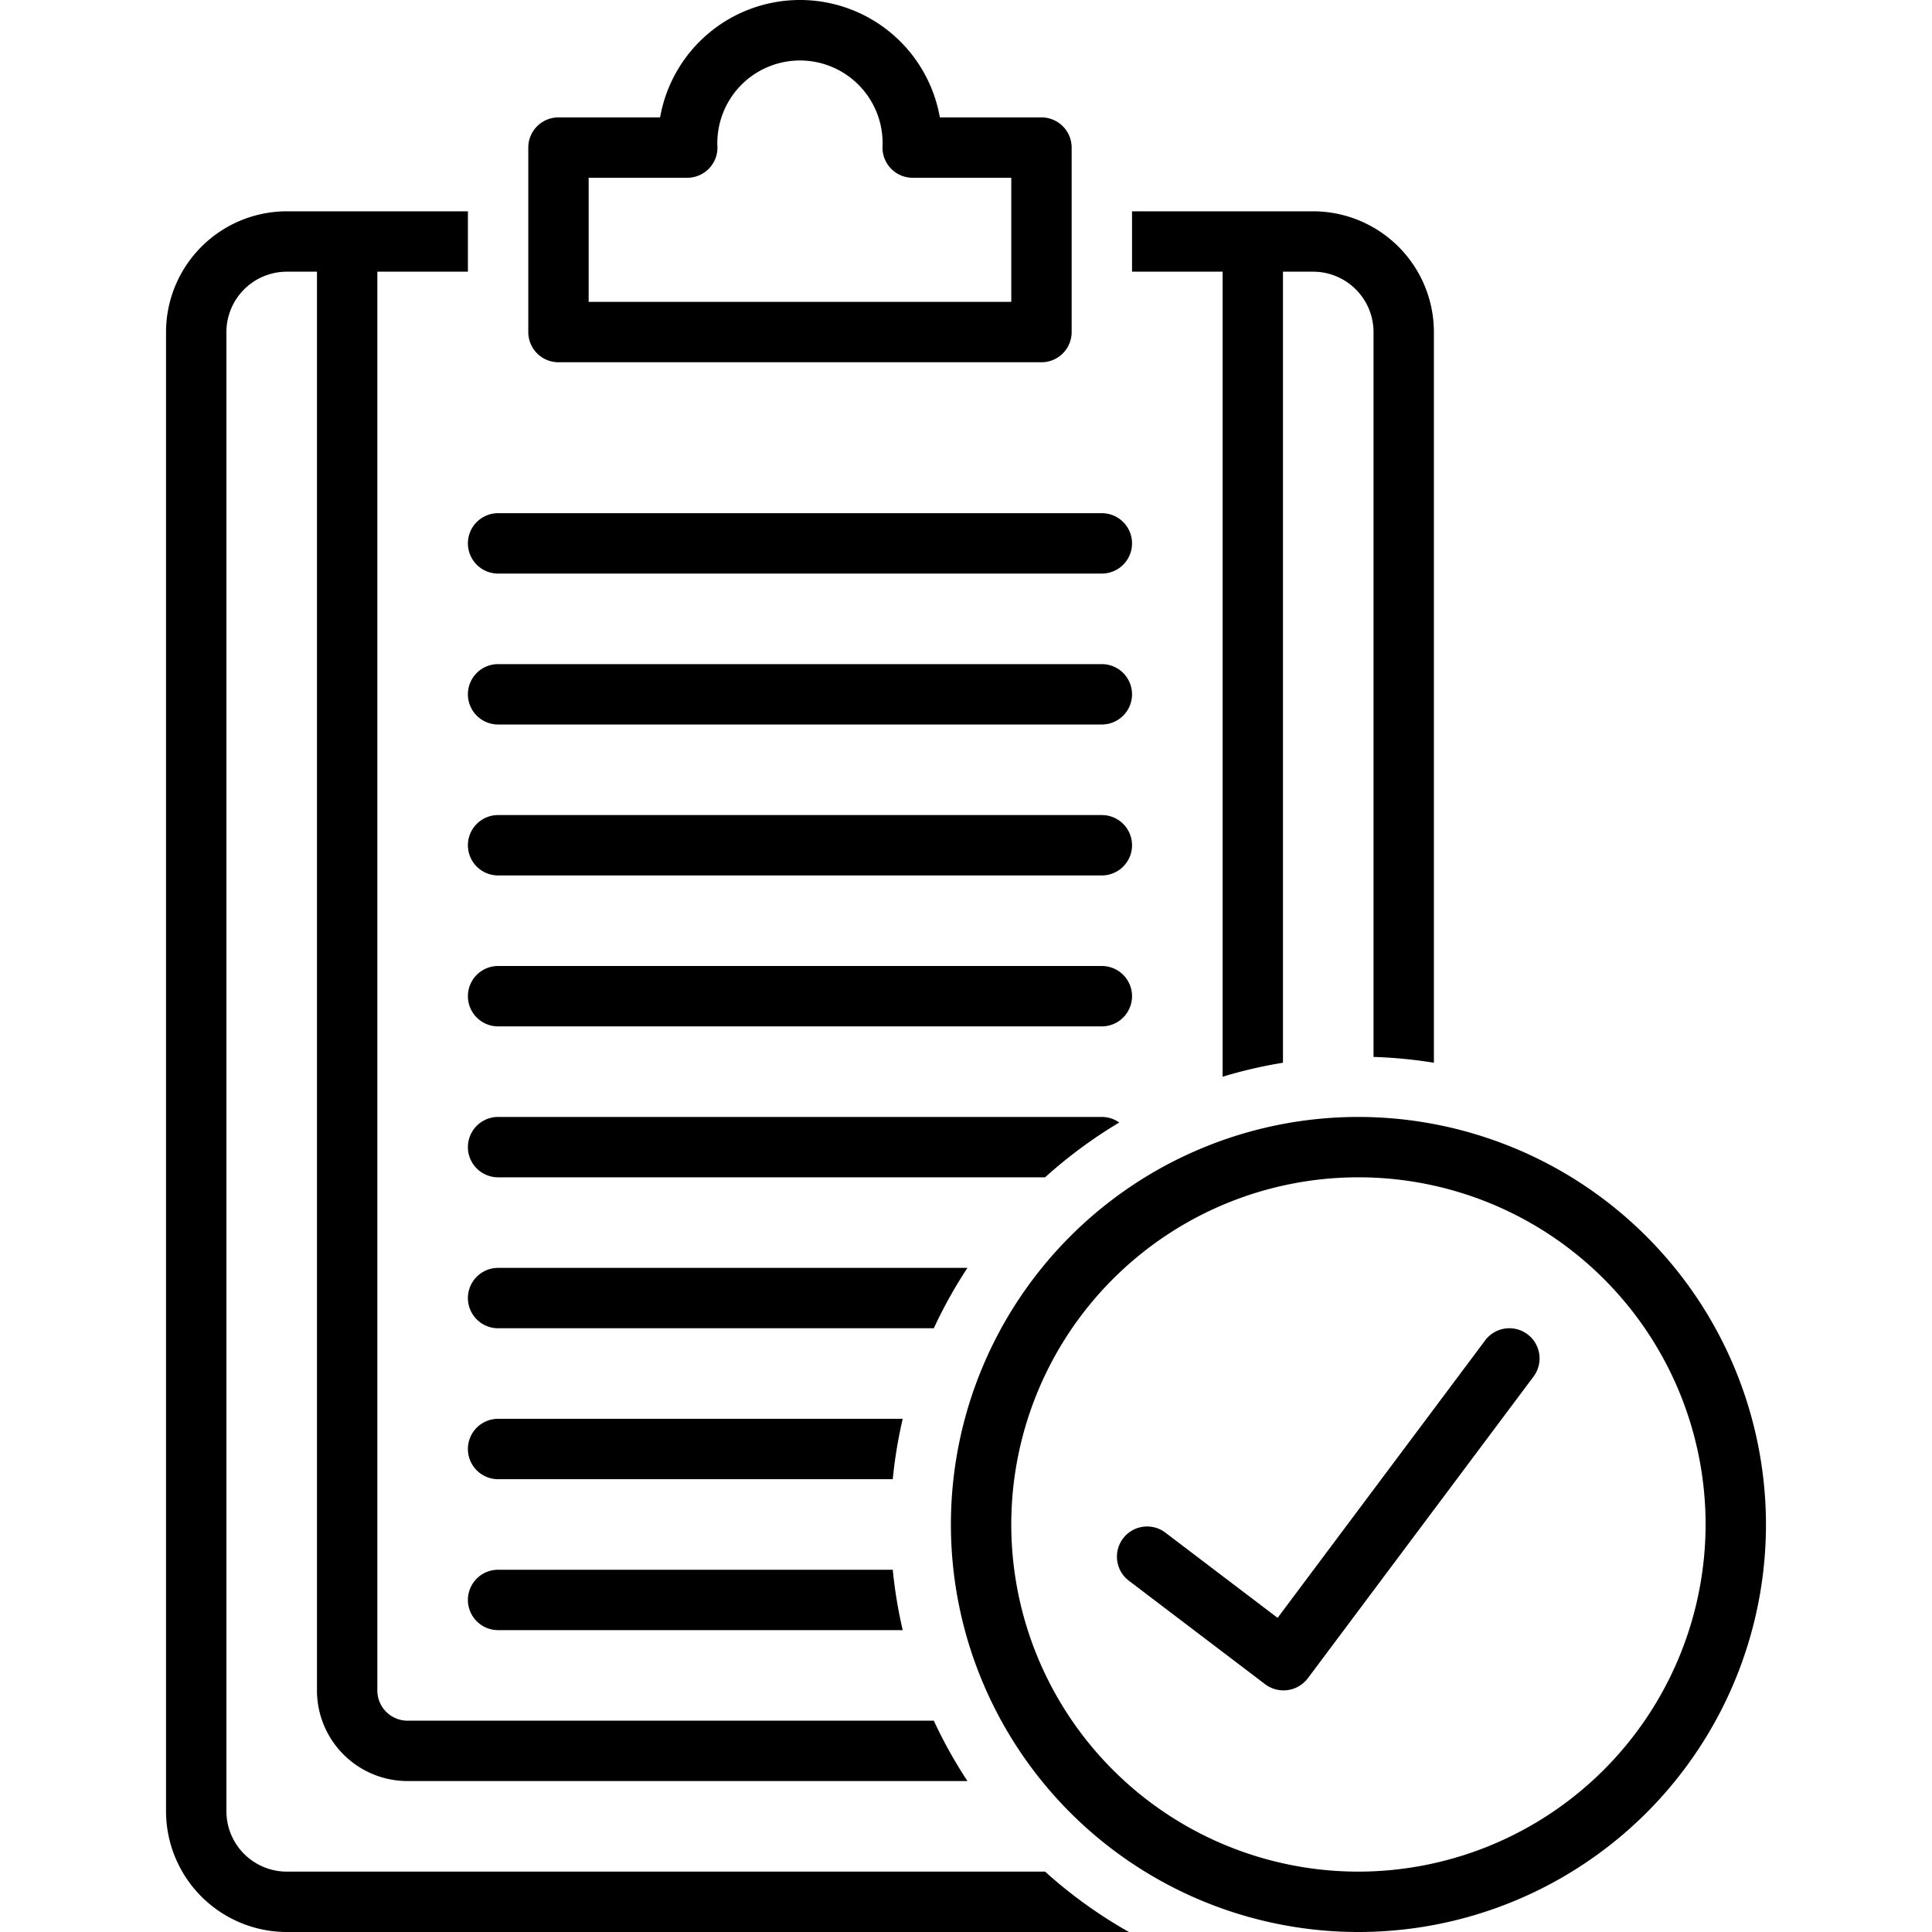
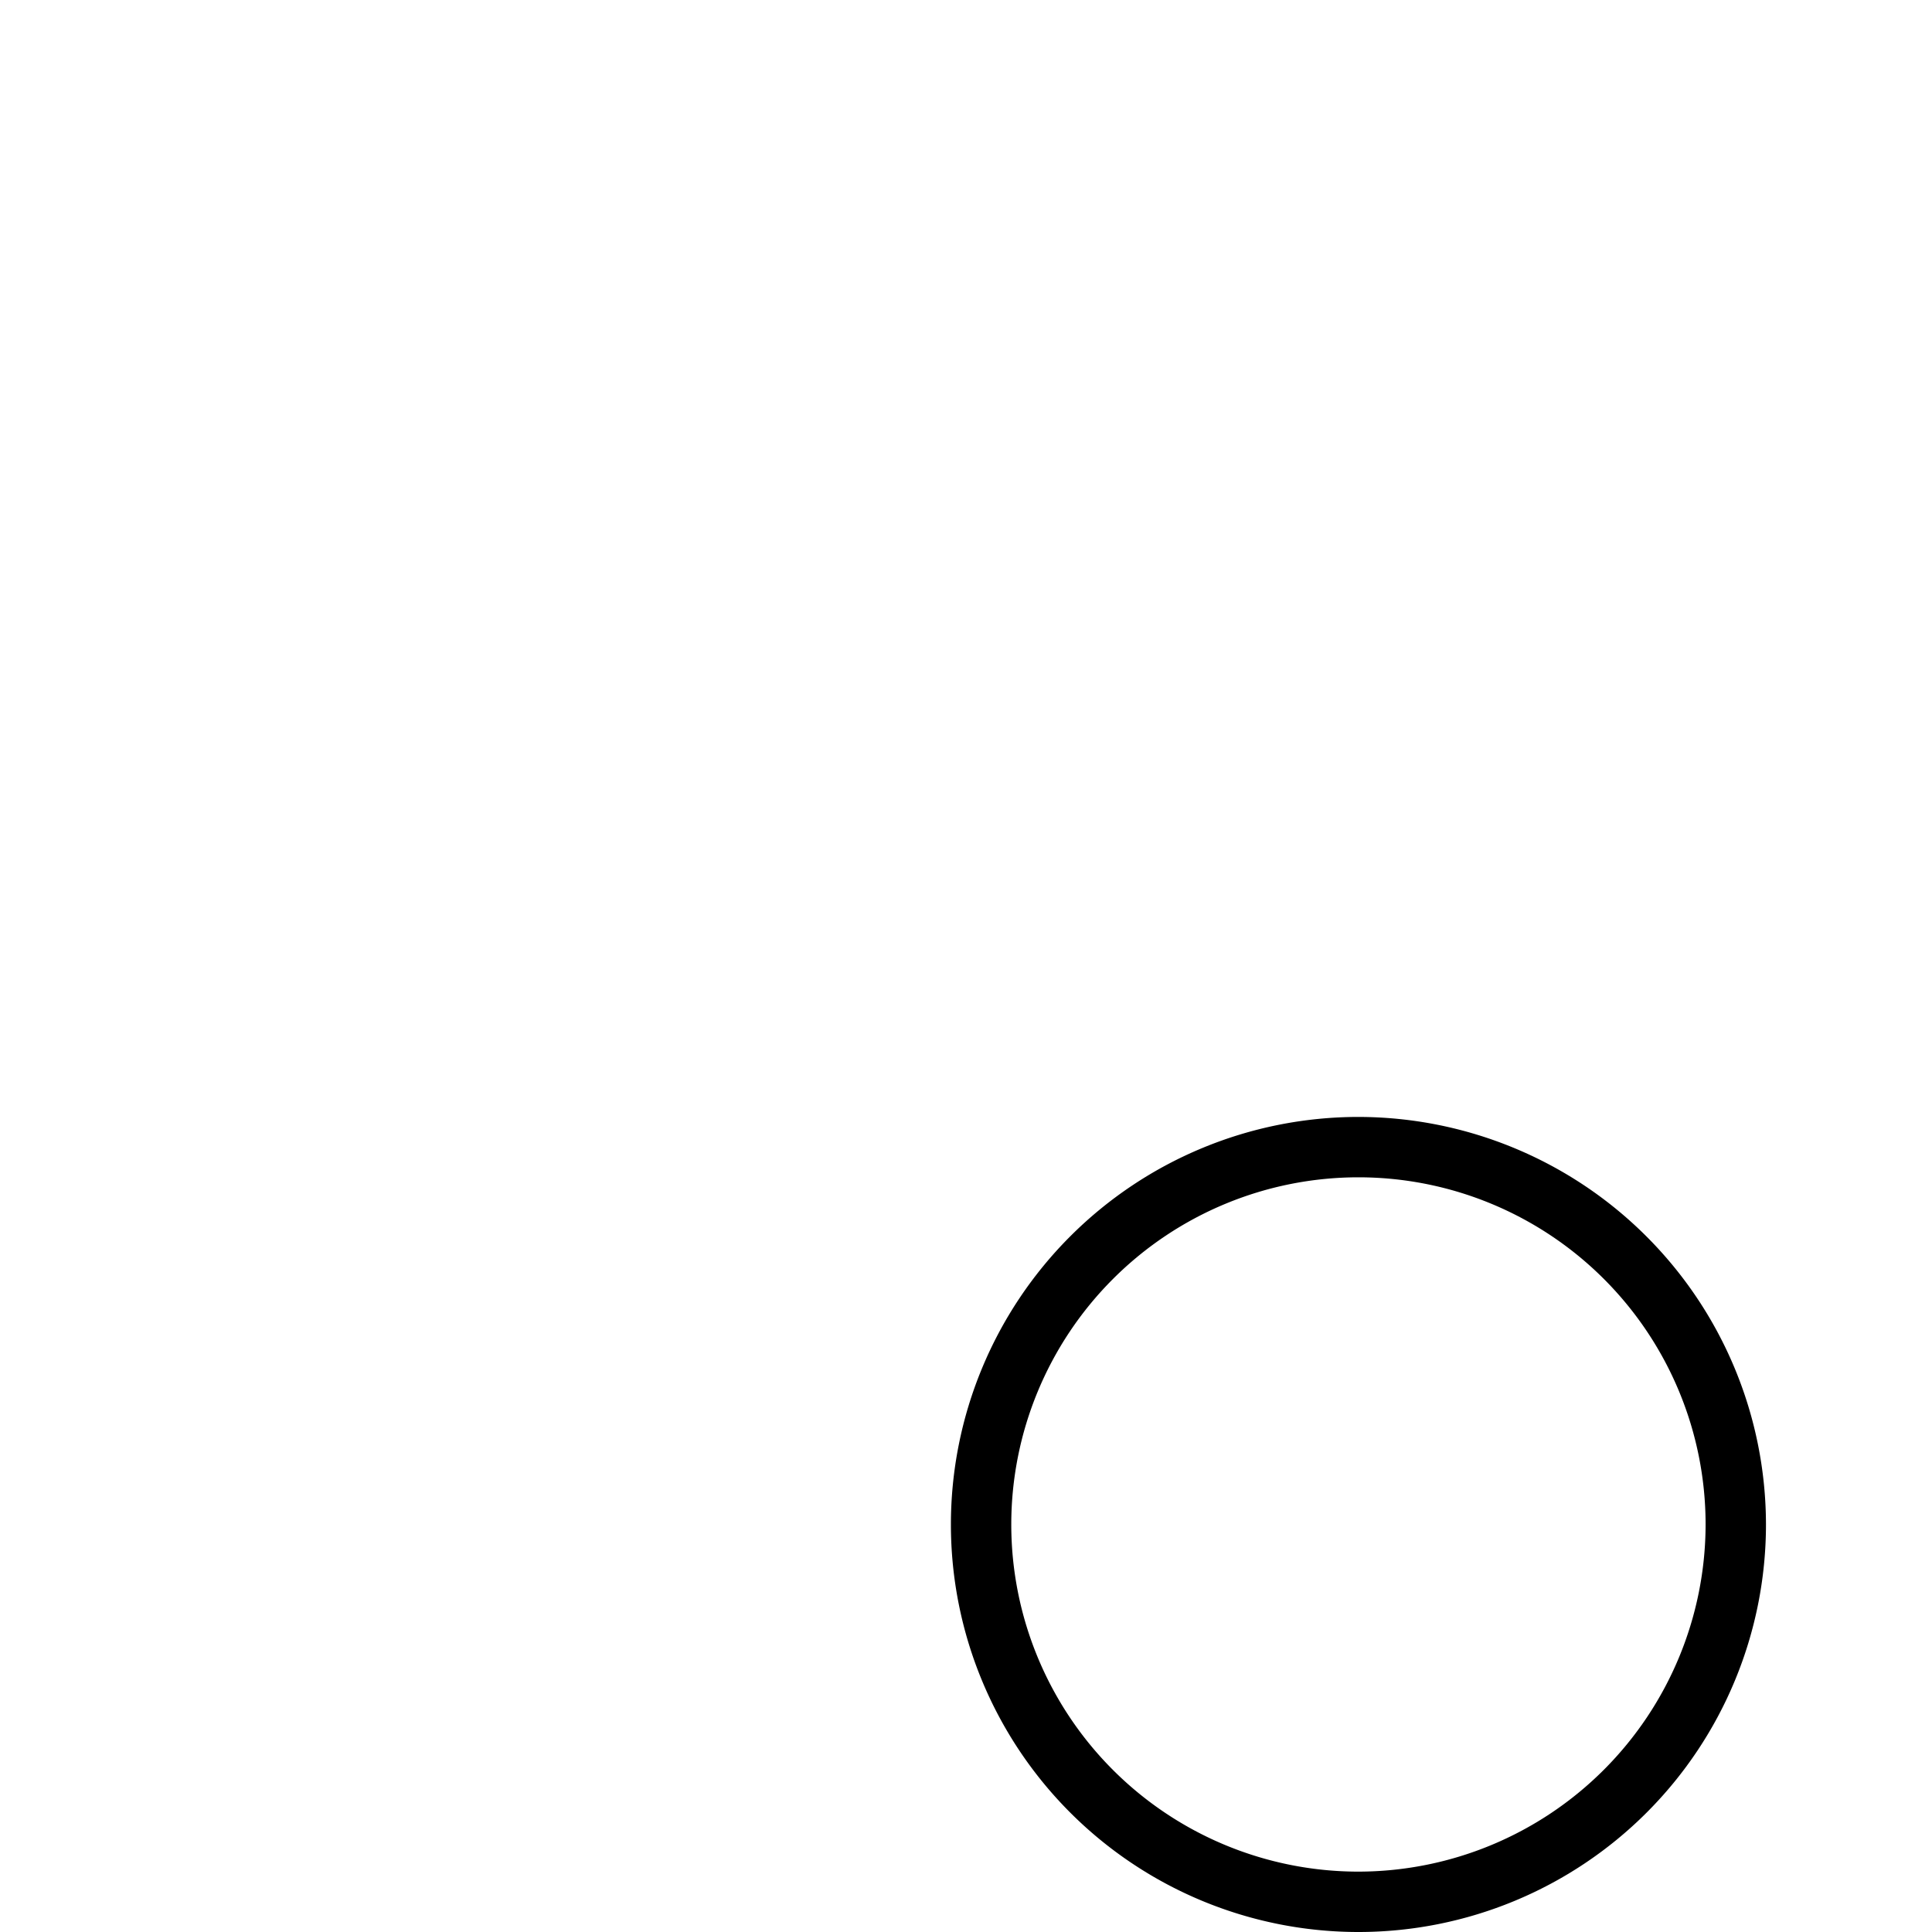
<svg xmlns="http://www.w3.org/2000/svg" viewBox="0 0 128 128" id="apply">
-   <path d="M73 44H33a2 2 0 0 0 0 4H73a2 2 0 0 0 0-4zM33 38H73a2 2 0 0 0 0-4H33a2 2 0 0 0 0 4zM73 54H33a2 2 0 0 0 0 4H73a2 2 0 0 0 0-4zM75 66a2 2 0 0 0-2-2H33a2 2 0 0 0 0 4H73A2 2 0 0 0 75 66zM37 24H69a2 2 0 0 0 2-2V9.778a2 2 0 0 0-2-2H62.268a9.41 9.41 0 0 0-18.535 0H37a2 2 0 0 0-2 2V22A2 2 0 0 0 37 24zm2-12.222h6.533a2 2 0 0 0 2-2 5.475 5.475 0 1 1 10.934 0 2 2 0 0 0 2 2H67V20H39zM33 104a2 2 0 0 0 0 4H59.807a30.803 30.803 0 0 1-.659-4zM33 94a2 2 0 0 0 0 4H59.148a30.803 30.803 0 0 1 .659-4zM64.096 84H33a2 2 0 0 0 0 4H61.868A30.977 30.977 0 0 1 64.096 84zM74.153 74.37A1.986 1.986 0 0 0 73 74H33a2 2 0 0 0 0 4H69.24A31.181 31.181 0 0 1 74.153 74.37zM81 71.337a30.746 30.746 0 0 1 4-.928V18h2a4.005 4.005 0 0 1 4 4V70.025a31.03 31.03 0 0 1 4 .384V22a8.009 8.009 0 0 0-8-8H75v4h6z" />
-   <path d="M19,124a4.005,4.005,0,0,1-4-4V22a4.005,4.005,0,0,1,4-4h2v94a6.007,6.007,0,0,0,6,6H64.096a30.977,30.977,0,0,1-2.228-4H27a2.002,2.002,0,0,1-2-2V18h6V14H19a8.009,8.009,0,0,0-8,8v98a8.009,8.009,0,0,0,8,8H74.796a31.161,31.161,0,0,1-5.557-4Z" />
  <path d="M90,74a27,27,0,1,0,27,27A27.031,27.031,0,0,0,90,74Zm0,50a23,23,0,1,1,23-23A23.026,23.026,0,0,1,90,124Z" />
-   <path d="M101.198,88.398a2.002,2.002,0,0,0-2.8.403L84.644,107.188,77.21,101.541A2,2,0,0,0,74.79,104.727l9.039,6.866a2.023,2.023,0,0,0,2.812-.395l14.961-20A2.001,2.001,0,0,0,101.198,88.398Z" />
</svg>